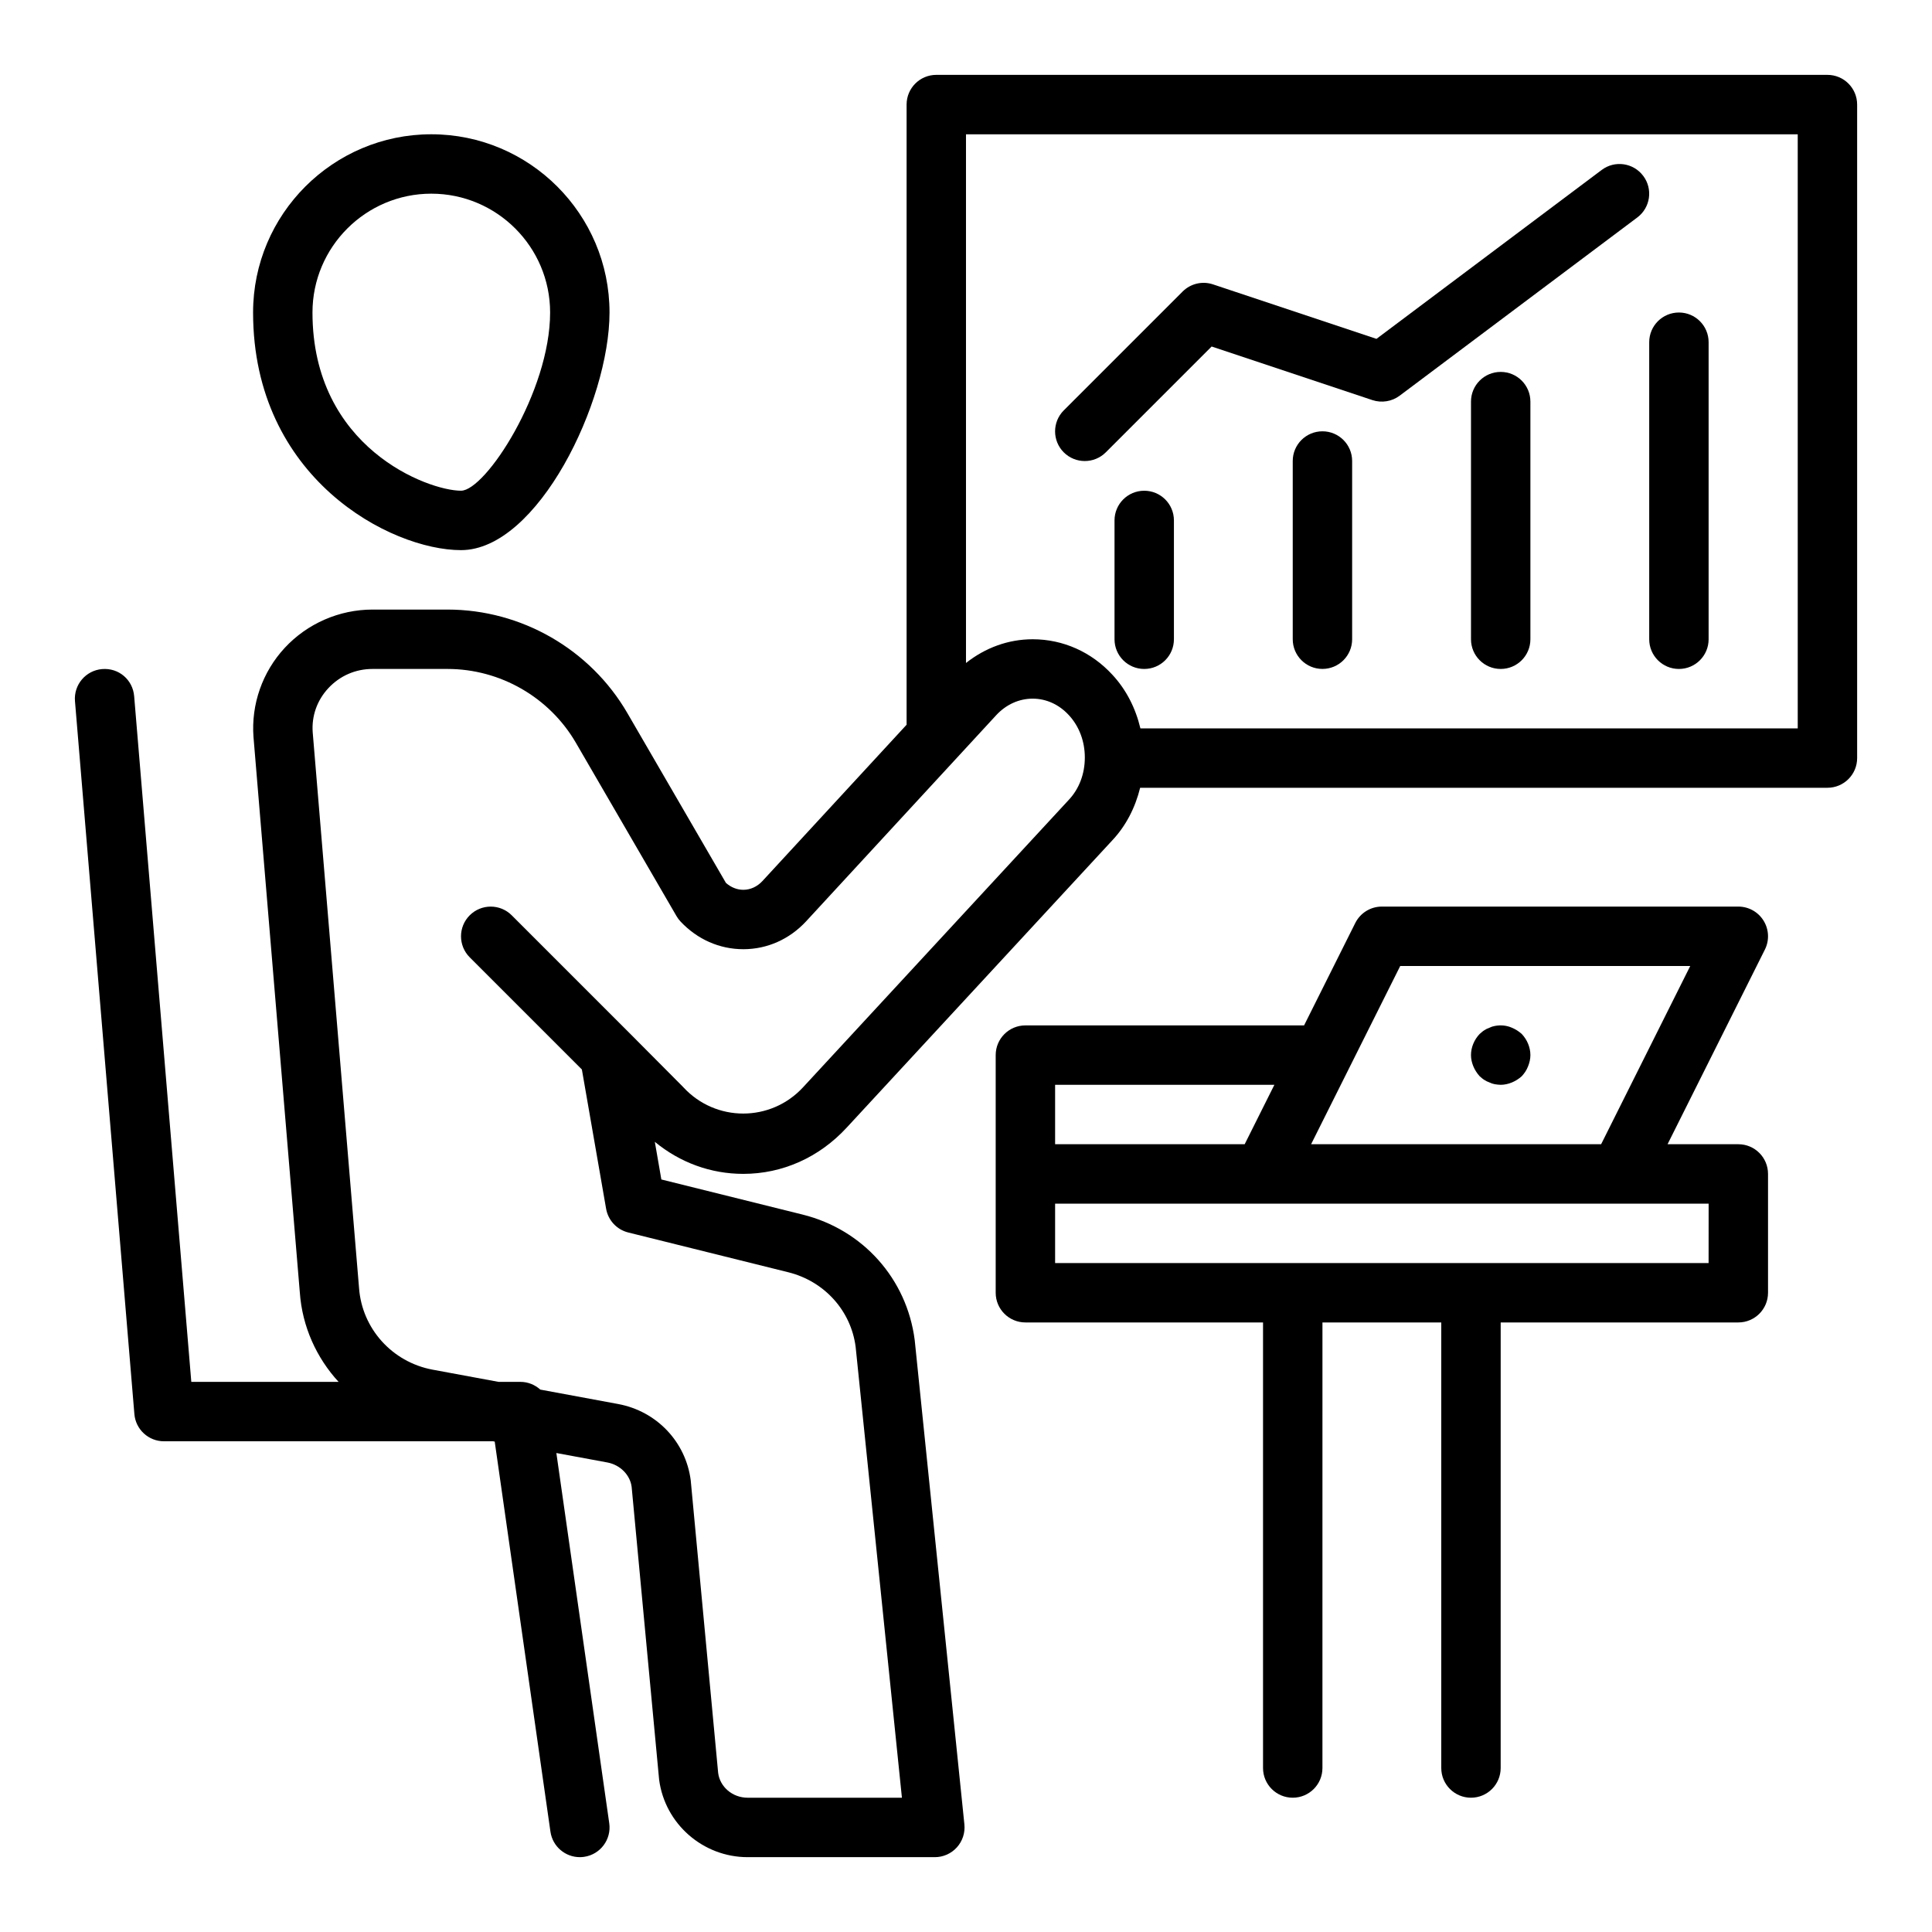
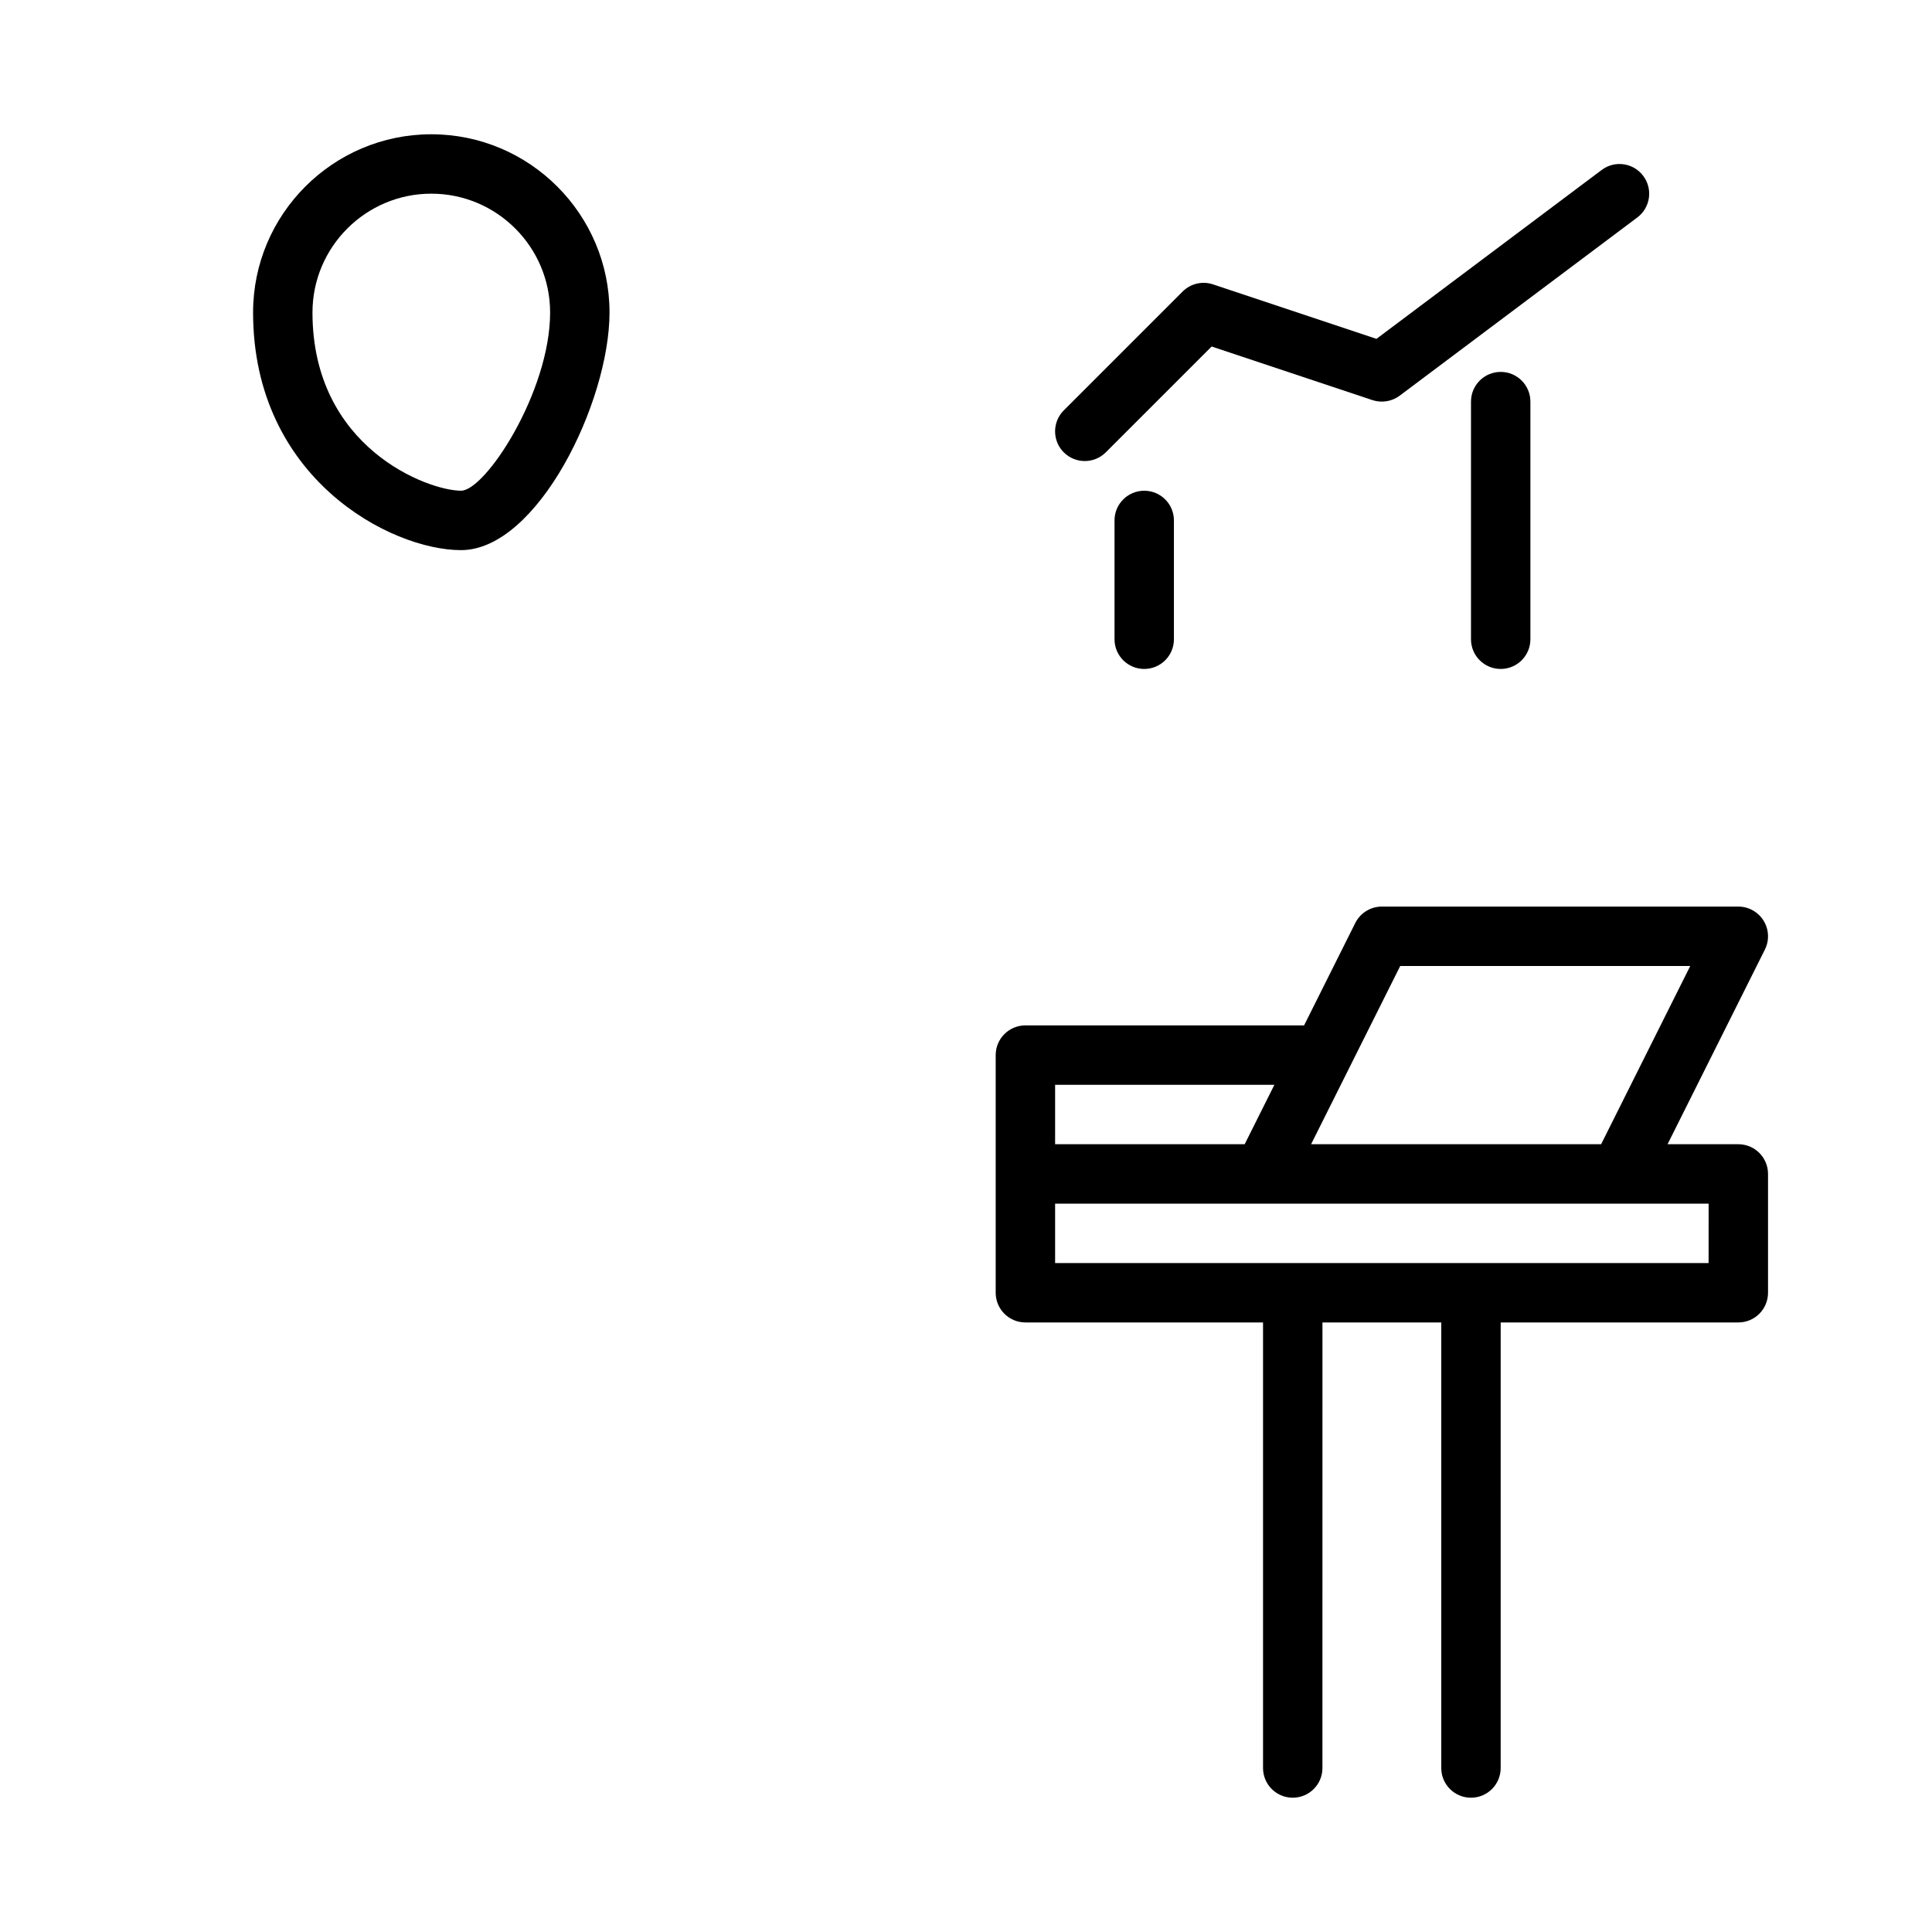
<svg xmlns="http://www.w3.org/2000/svg" fill="#000000" width="800px" height="800px" version="1.1" viewBox="144 144 512 512">
  <g>
-     <path d="m628.29 163.84h-236.16c-4.352 0-7.871 3.523-7.871 7.871v164.35l-38.207 41.426c-1.383 1.492-3.176 2.312-5.043 2.32h-0.016c-1.668 0-3.273-0.645-4.613-1.828l-26.121-45.004c-9.824-16.918-28.082-27.434-47.664-27.434h-19.879c-8.801 0-17.273 3.699-23.254 10.145-5.91 6.371-8.934 14.969-8.281 23.652l12.277 147.19c0.645 9.055 4.414 17.301 10.273 23.684h-39.031l-15.145-181.71c-0.355-4.328-4.051-7.559-8.496-7.191-4.336 0.359-7.551 4.168-7.188 8.5l15.742 188.93c0.34 4.078 3.746 7.215 7.844 7.215h87.211l0.438 0.082 14.766 103.37c0.559 3.926 3.926 6.758 7.785 6.758 0.367 0 0.746-0.027 1.121-0.082 4.305-0.613 7.297-4.602 6.68-8.906l-14.016-98.113 13.516 2.504c3.438 0.641 6.035 3.344 6.434 6.457l7.281 77.582c1.523 11.723 11.609 20.559 23.473 20.559h49.594c2.231 0 4.352-0.945 5.844-2.598s2.215-3.859 1.992-6.078l-13.168-128.36c-2.082-16.227-13.73-29.277-29.688-33.25l-37.453-9.309-1.73-9.977c6.68 5.508 14.836 8.492 23.43 8.492 10.402 0 20.148-4.363 27.43-12.273l70.309-76.047c3.684-3.894 6.144-8.73 7.445-14h182.14c4.352 0 7.871-3.523 7.871-7.871v-173.18c0-4.348-3.519-7.875-7.871-7.875zm-271.47 268.3c-8.562 9.285-23.156 9.285-31.719 0-0.07-0.078-0.137-0.148-0.207-0.219l-13.777-13.852c-0.004-0.004-0.008-0.004-0.012-0.008-0.004-0.004-0.004-0.004-0.004-0.008l-31.488-31.488c-3.074-3.074-8.055-3.074-11.133 0-3.074 3.074-3.074 8.055 0 11.133l29.723 29.723 6.422 36.906c0.539 3.07 2.828 5.539 5.859 6.293l42.426 10.543c9.609 2.391 16.621 10.227 17.844 19.773l12.266 119.48h-40.875c-4.043 0-7.348-2.879-7.824-6.562l-7.273-77.57c-1.309-10.184-9.023-18.301-19.203-20.199l-20.66-3.828c-1.406-1.266-3.246-2.047-5.262-2.047h-5.805l-17.535-3.246c-10.68-2.019-18.656-10.883-19.434-21.652l-12.277-147.22c-0.324-4.328 1.145-8.484 4.129-11.703 3.051-3.293 7.219-5.109 11.715-5.109h19.879c13.984 0 27.031 7.512 34.039 19.598l26.652 45.91c0.301 0.52 0.66 1 1.07 1.434 4.438 4.727 10.34 7.328 16.629 7.328h0.078c6.281-0.02 12.152-2.637 16.551-7.375l50.43-54.684c2.613-2.797 6.027-4.34 9.625-4.34h0.023c3.574 0.008 6.949 1.543 9.539 4.344 2.746 2.949 4.258 6.941 4.258 11.242 0 4.352-1.5 8.324-4.281 11.266zm263.6-95.113h-174.2c-1.27-5.332-3.742-10.258-7.449-14.234-5.562-6.031-13.043-9.363-21.047-9.383h-0.062c-6.477 0-12.566 2.262-17.664 6.289v-140.11h220.42z" />
    <path d="m266.17 289.79c20.297 0 39.359-39.285 39.359-62.977 0-26.047-21.188-47.23-47.23-47.23-26.047 0-47.23 21.188-47.23 47.23 0 43.961 36.492 62.977 55.102 62.977zm-7.871-94.465c17.367 0 31.488 14.125 31.488 31.488 0 20.988-17.121 47.23-23.617 47.23-8.68 0-39.359-11.312-39.359-47.23 0-17.359 14.121-31.488 31.488-31.488z" />
    <path d="m604.67 447.23h-18.75l25.793-51.582c1.223-2.441 1.09-5.34-0.348-7.66-1.434-2.32-3.965-3.734-6.695-3.734h-94.465c-2.984 0-5.703 1.684-7.043 4.352l-13.566 27.137h-73.855c-4.352 0-7.871 3.523-7.871 7.871v62.977c0 4.348 3.519 7.871 7.871 7.871h62.977v118.08c0 4.348 3.519 7.871 7.871 7.871 4.352 0 7.871-3.523 7.871-7.871l0.004-118.08h31.488v118.08c0 4.348 3.519 7.871 7.871 7.871 4.352 0 7.871-3.523 7.871-7.871l0.004-118.08h62.977c4.352 0 7.871-3.523 7.871-7.871v-31.488c0-4.348-3.523-7.871-7.875-7.871zm-89.598-47.23h76.859l-23.617 47.23h-76.859l10.047-20.094zm-91.457 31.488h58.109l-7.871 15.742h-50.238zm173.18 47.23h-173.18v-15.742h173.19z" />
-     <path d="m536.11 429.2c0.391 0.316 0.785 0.707 1.176 0.941 0.477 0.316 0.945 0.555 1.422 0.711 0.469 0.234 0.945 0.391 1.414 0.473 0.555 0.078 1.023 0.16 1.578 0.16 1.023 0 2.043-0.238 2.992-0.629 0.945-0.395 1.805-0.945 2.598-1.652 0.707-0.789 1.262-1.574 1.652-2.598 0.391-0.945 0.629-1.969 0.629-2.992 0-2.047-0.867-4.094-2.281-5.59-0.793-0.711-1.652-1.262-2.598-1.656-1.418-0.629-2.992-0.785-4.57-0.473-0.469 0.078-0.945 0.234-1.414 0.469-0.477 0.156-0.945 0.395-1.422 0.711-0.391 0.238-0.785 0.633-1.176 0.949-1.422 1.492-2.285 3.539-2.285 5.586 0 1.023 0.238 2.043 0.629 2.992 0.395 0.945 0.949 1.809 1.656 2.598z" />
-     <path d="m494.46 258.3c-4.352 0-7.871 3.523-7.871 7.871v47.23c0 4.348 3.519 7.871 7.871 7.871 4.352 0 7.871-3.523 7.871-7.871v-47.23c0-4.344-3.519-7.871-7.871-7.871z" />
    <path d="m541.7 242.56c-4.352 0-7.871 3.523-7.871 7.871v62.977c0 4.348 3.519 7.871 7.871 7.871 4.352 0 7.871-3.523 7.871-7.871v-62.977c0-4.348-3.523-7.871-7.871-7.871z" />
-     <path d="m588.93 321.28c4.352 0 7.871-3.523 7.871-7.871v-78.719c0-4.348-3.519-7.871-7.871-7.871-4.352 0-7.871 3.523-7.871 7.871v78.719c0 4.348 3.519 7.871 7.871 7.871z" />
    <path d="m447.23 274.05c-4.352 0-7.871 3.523-7.871 7.871v31.488c0 4.348 3.519 7.871 7.871 7.871 4.352 0 7.871-3.523 7.871-7.871v-31.488c0-4.348-3.519-7.871-7.871-7.871z" />
    <path d="m431.48 266.18c2.016 0 4.027-0.77 5.566-2.305l28.051-28.047 42.613 14.207c2.445 0.801 5.144 0.379 7.211-1.172l62.977-47.23c3.484-2.606 4.191-7.543 1.574-11.02-2.606-3.481-7.543-4.191-11.016-1.57l-59.68 44.758-43.32-14.441c-2.82-0.949-5.949-0.203-8.055 1.902l-31.488 31.488c-3.074 3.074-3.074 8.055 0 11.133 1.539 1.527 3.555 2.297 5.566 2.297z" />
  </g>
</svg>